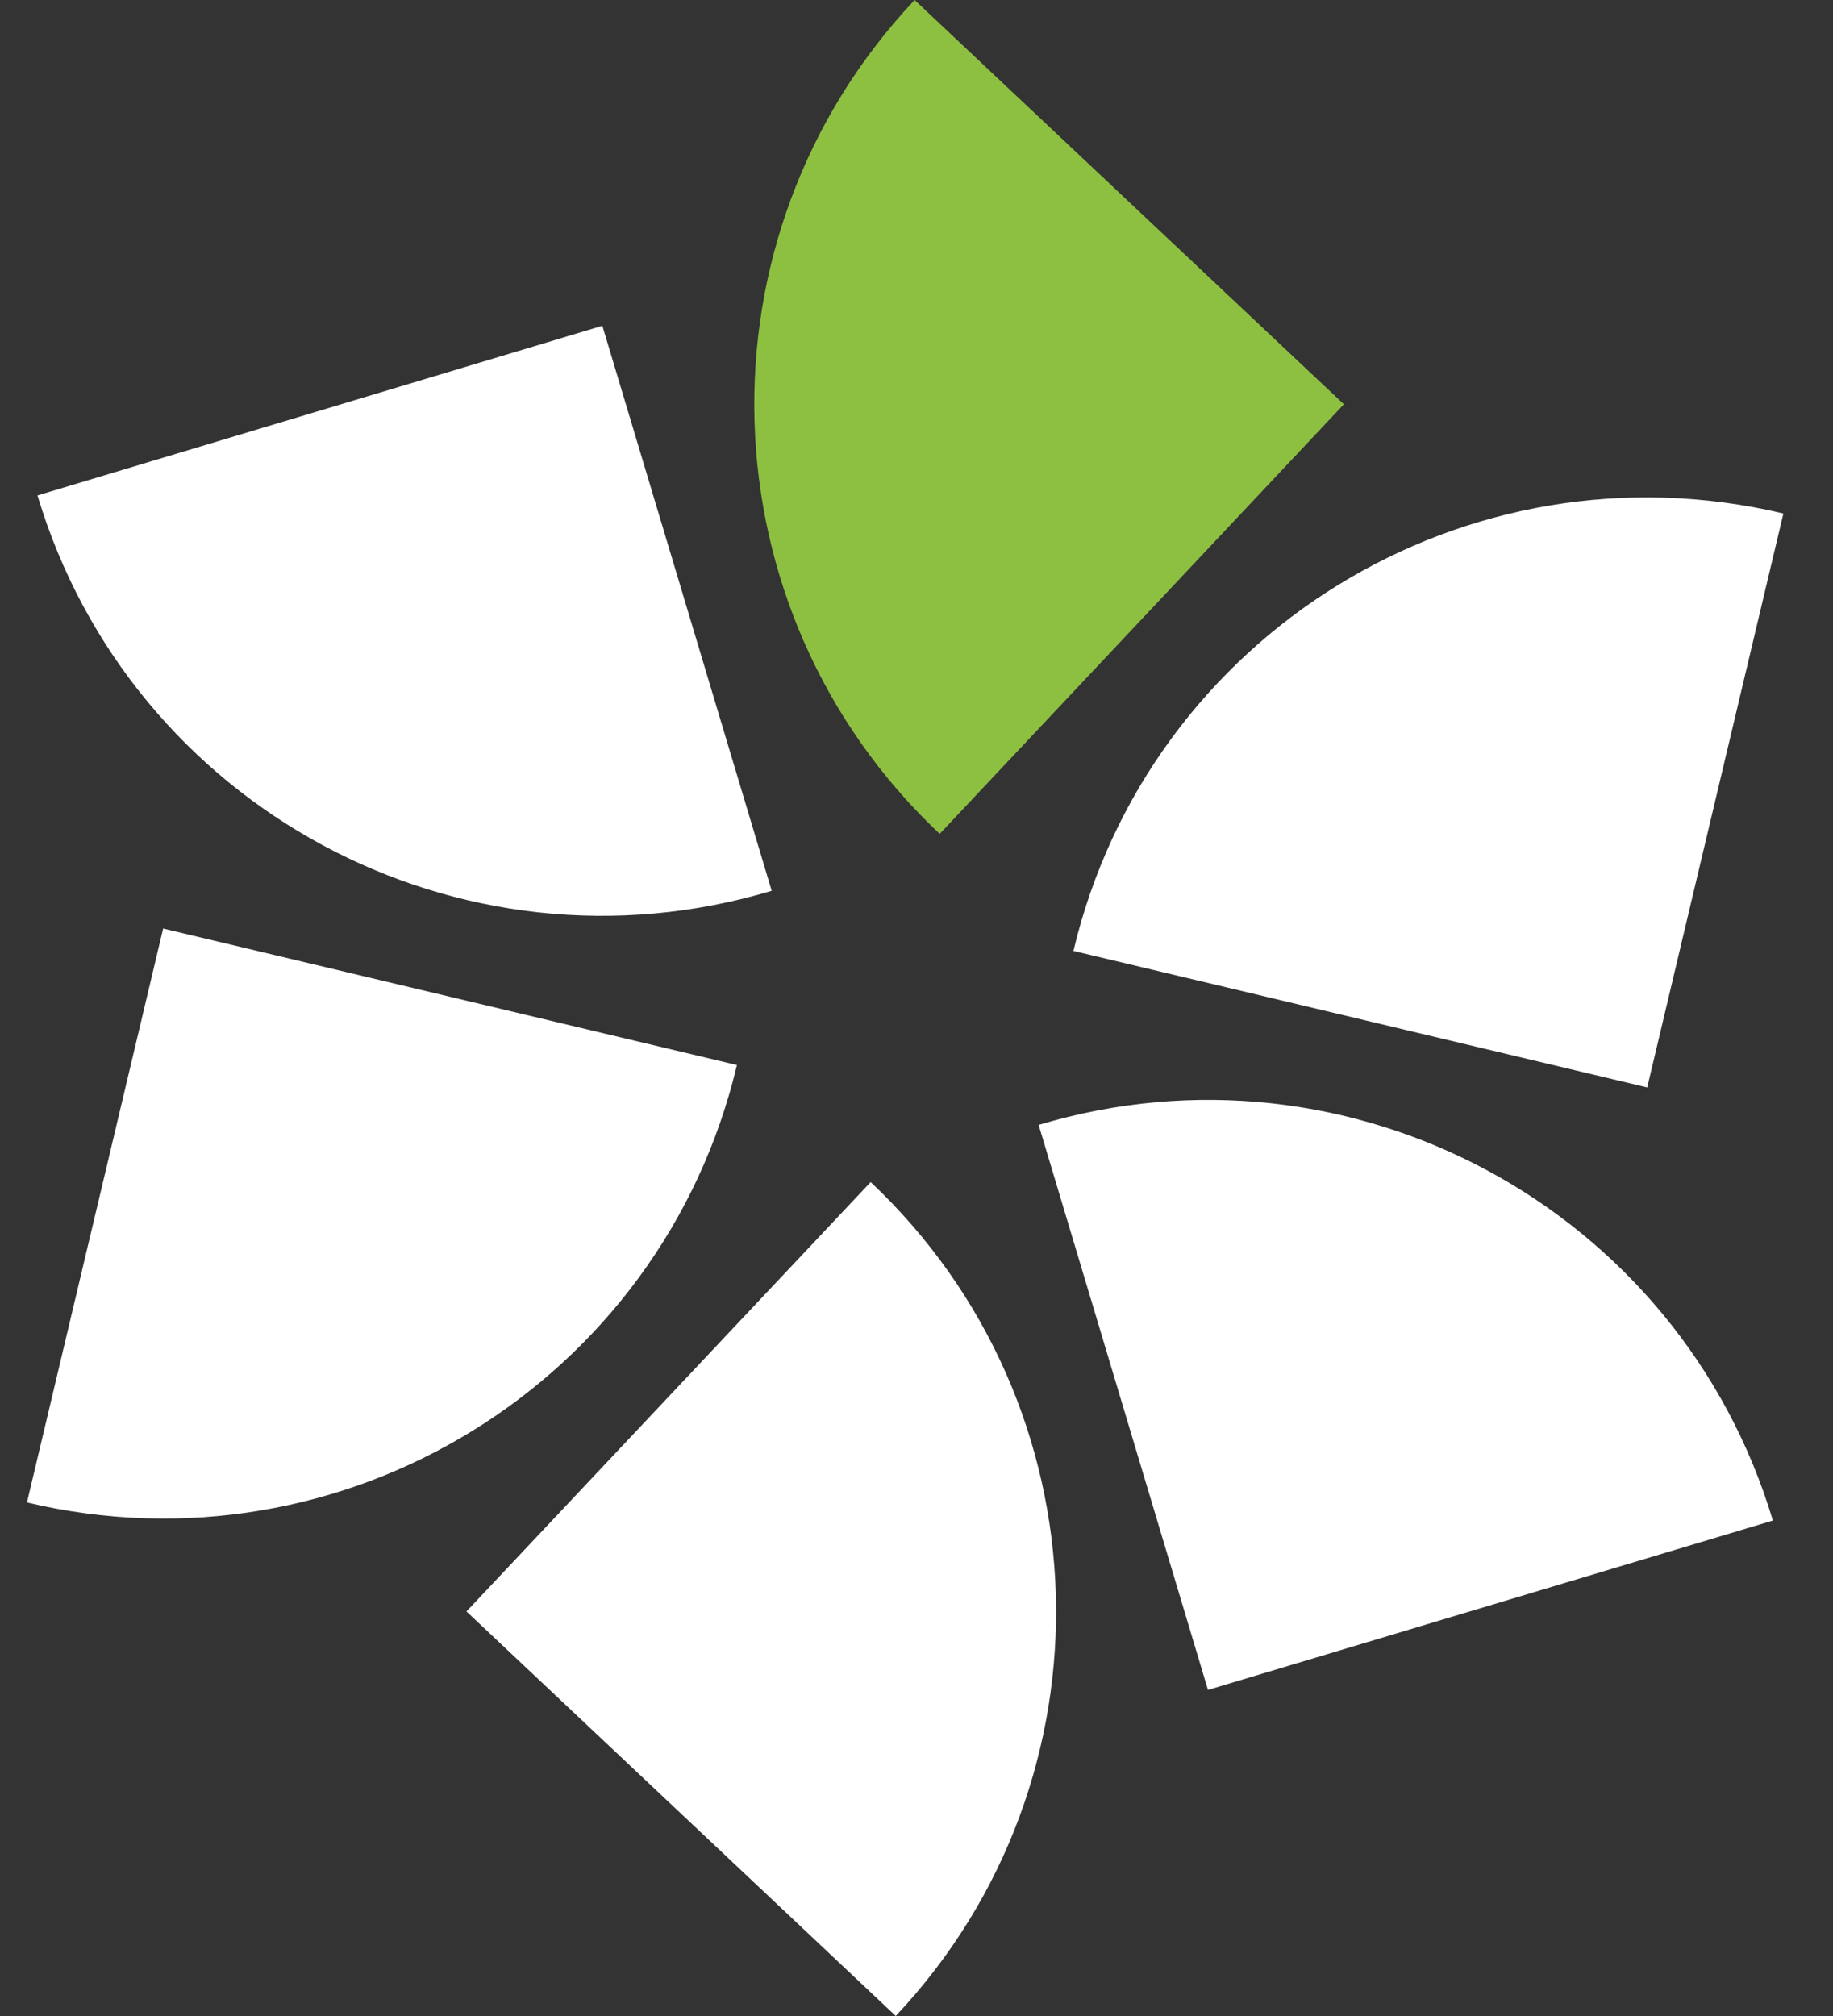
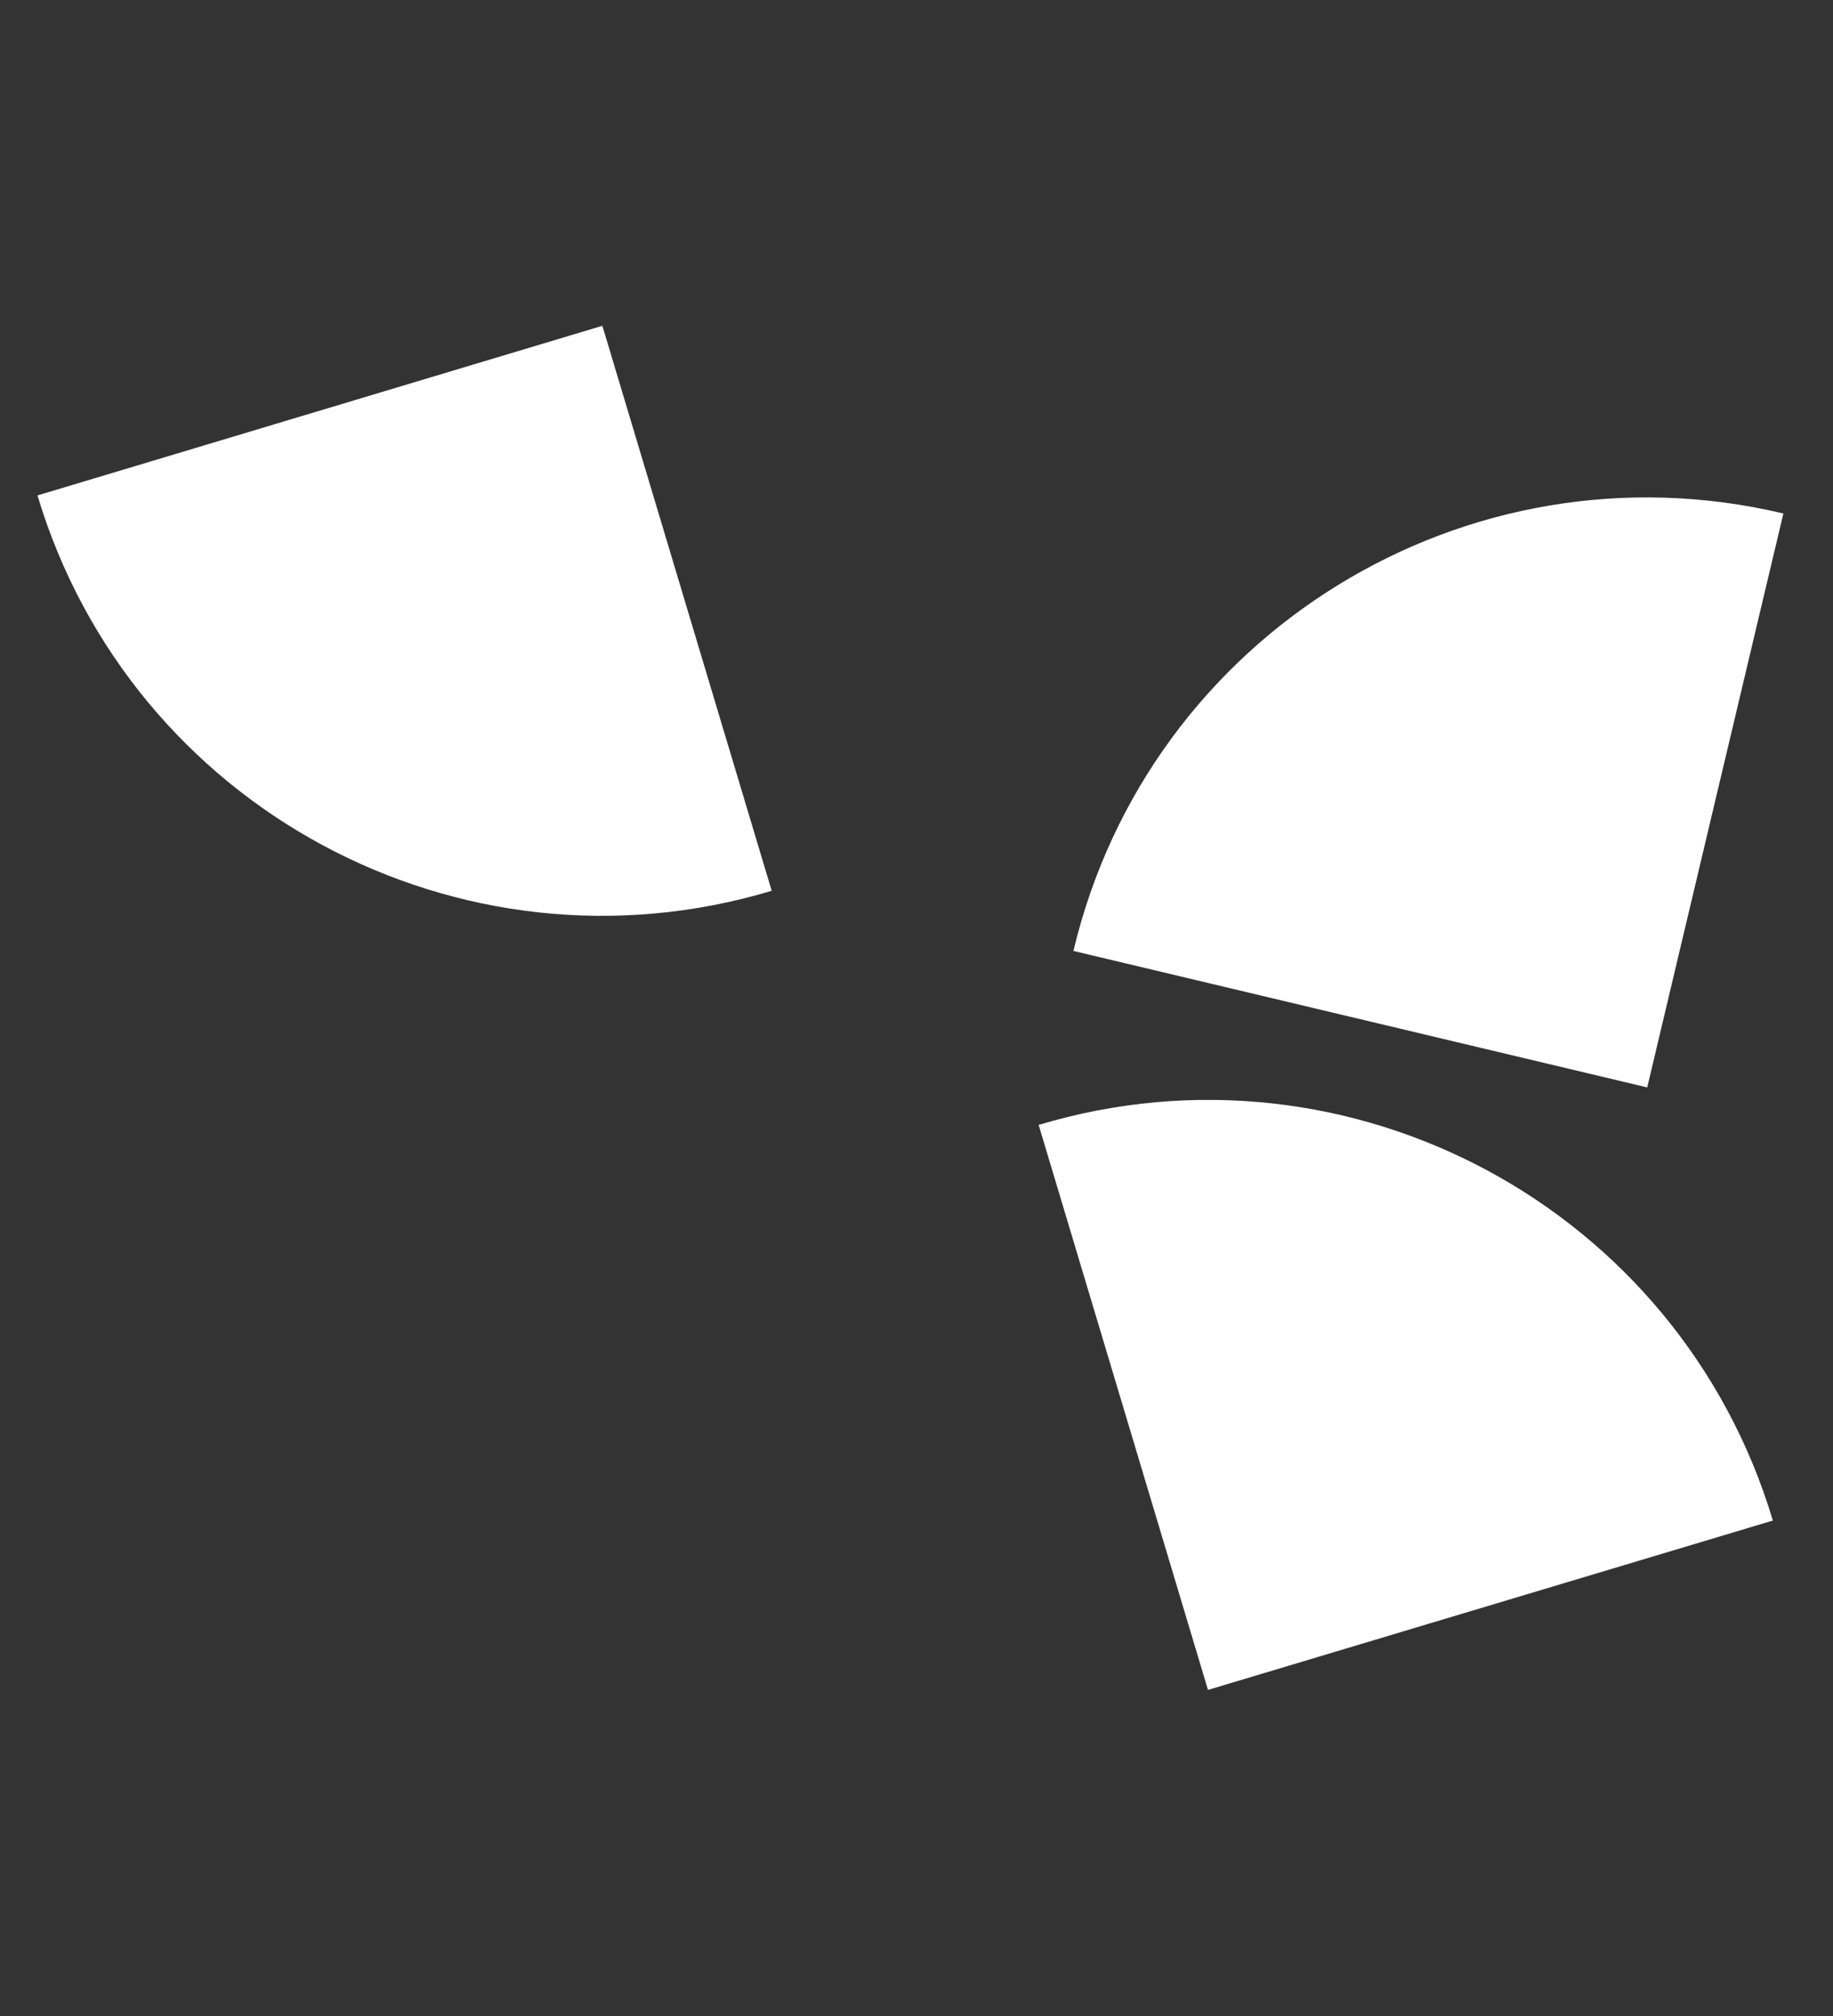
<svg xmlns="http://www.w3.org/2000/svg" id="Ebene_1" x="0px" y="0px" viewBox="0 0 67.98 74.75" style="enable-background:new 0 0 67.98 74.75;" xml:space="preserve">
  <rect x="0" y="0" width="67.98" height="74.75" fill="#333333" stroke="none" />
  <style type="text/css">	.st0{fill:#FFFFFF;}	.st1{fill:#8DC041;}</style>
  <path class="st0" d="M1.39,18.37C4.86,29.94,17.05,36.5,28.62,33.03l-6.28-20.95L1.39,18.37z" />
-   <path class="st1" d="M33.92,0c-8.28,8.79-7.86,22.64,0.93,30.92l14.99-15.93L33.92,0z" />
  <path class="st0" d="M66.14,19.04c-11.75-2.79-23.54,4.47-26.33,16.22l21.28,5.06L66.14,19.04z" />
-   <path class="st0" d="M65.75,56.38c-3.47-11.57-15.66-18.14-27.23-14.67l6.28,20.95L65.75,56.38z" />
-   <path class="st0" d="M33.22,74.75c8.28-8.79,7.86-22.64-0.93-30.92L17.3,59.75L33.22,74.75z" />
-   <path class="st0" d="M1,55.71c11.75,2.79,23.54-4.47,26.33-16.22L6.05,34.43L1,55.71z" />
+   <path class="st0" d="M65.75,56.38c-3.47-11.57-15.66-18.14-27.23-14.67l6.28,20.95L65.75,56.38" />
</svg>